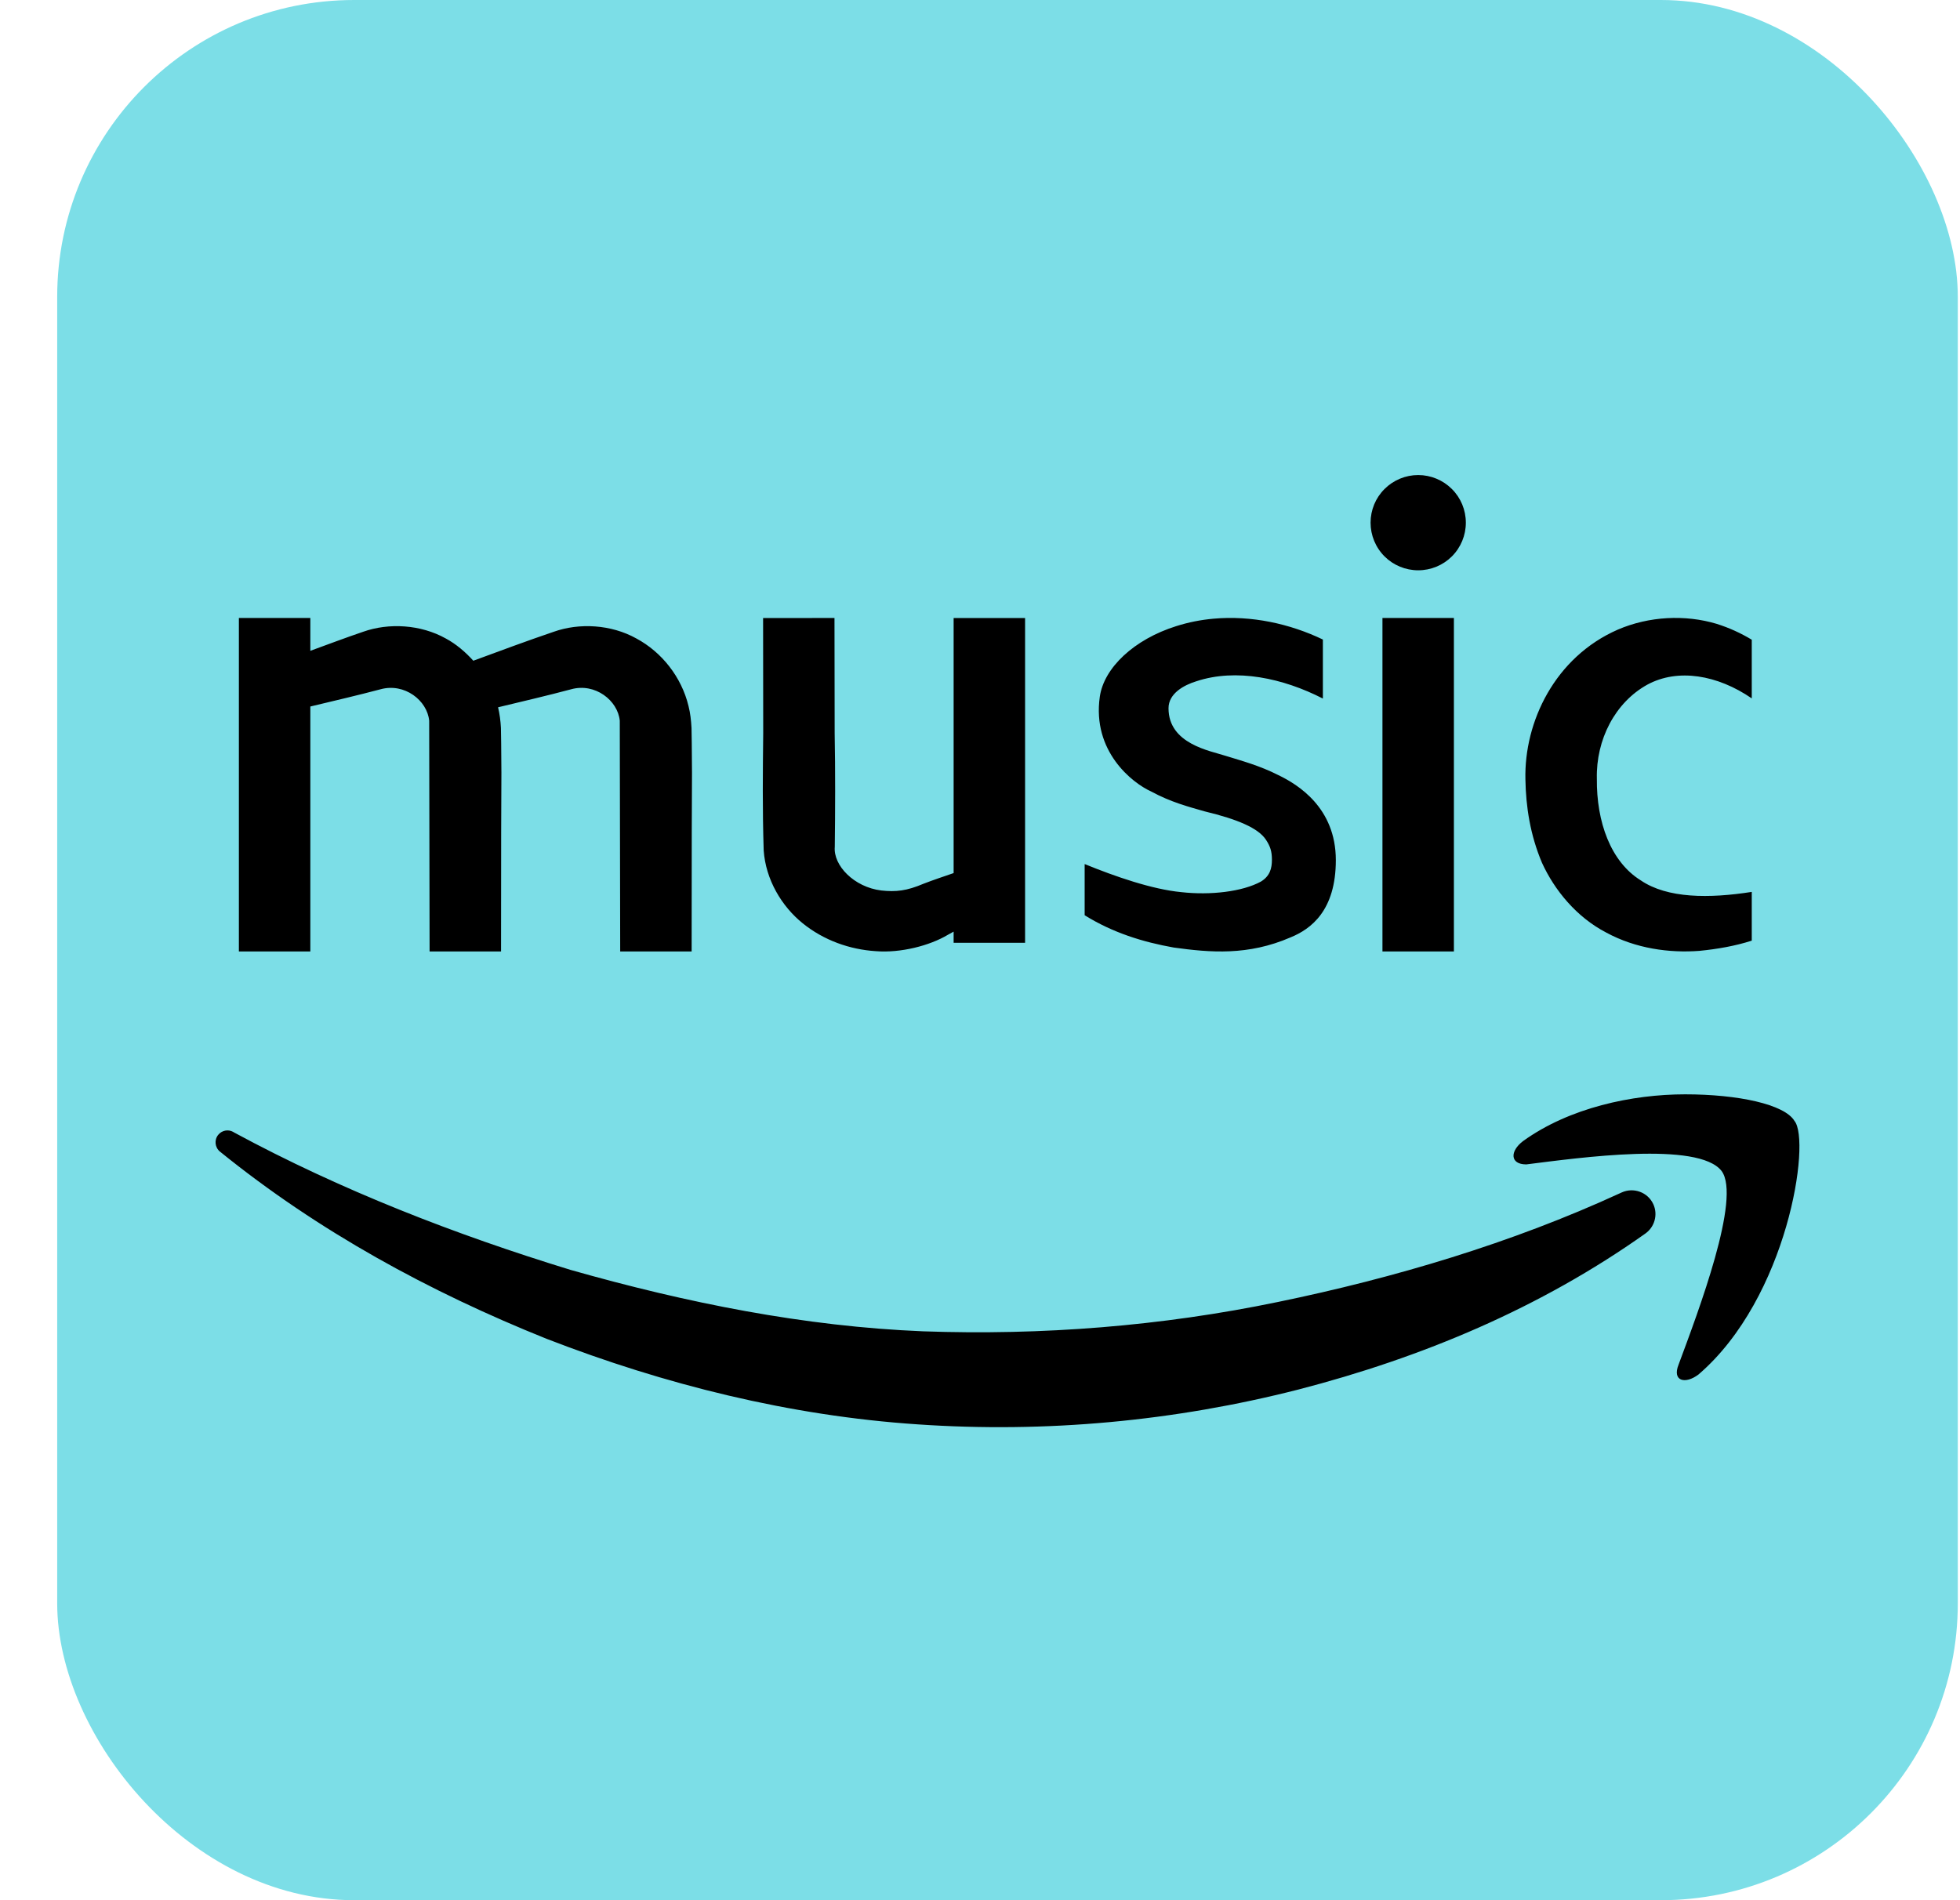
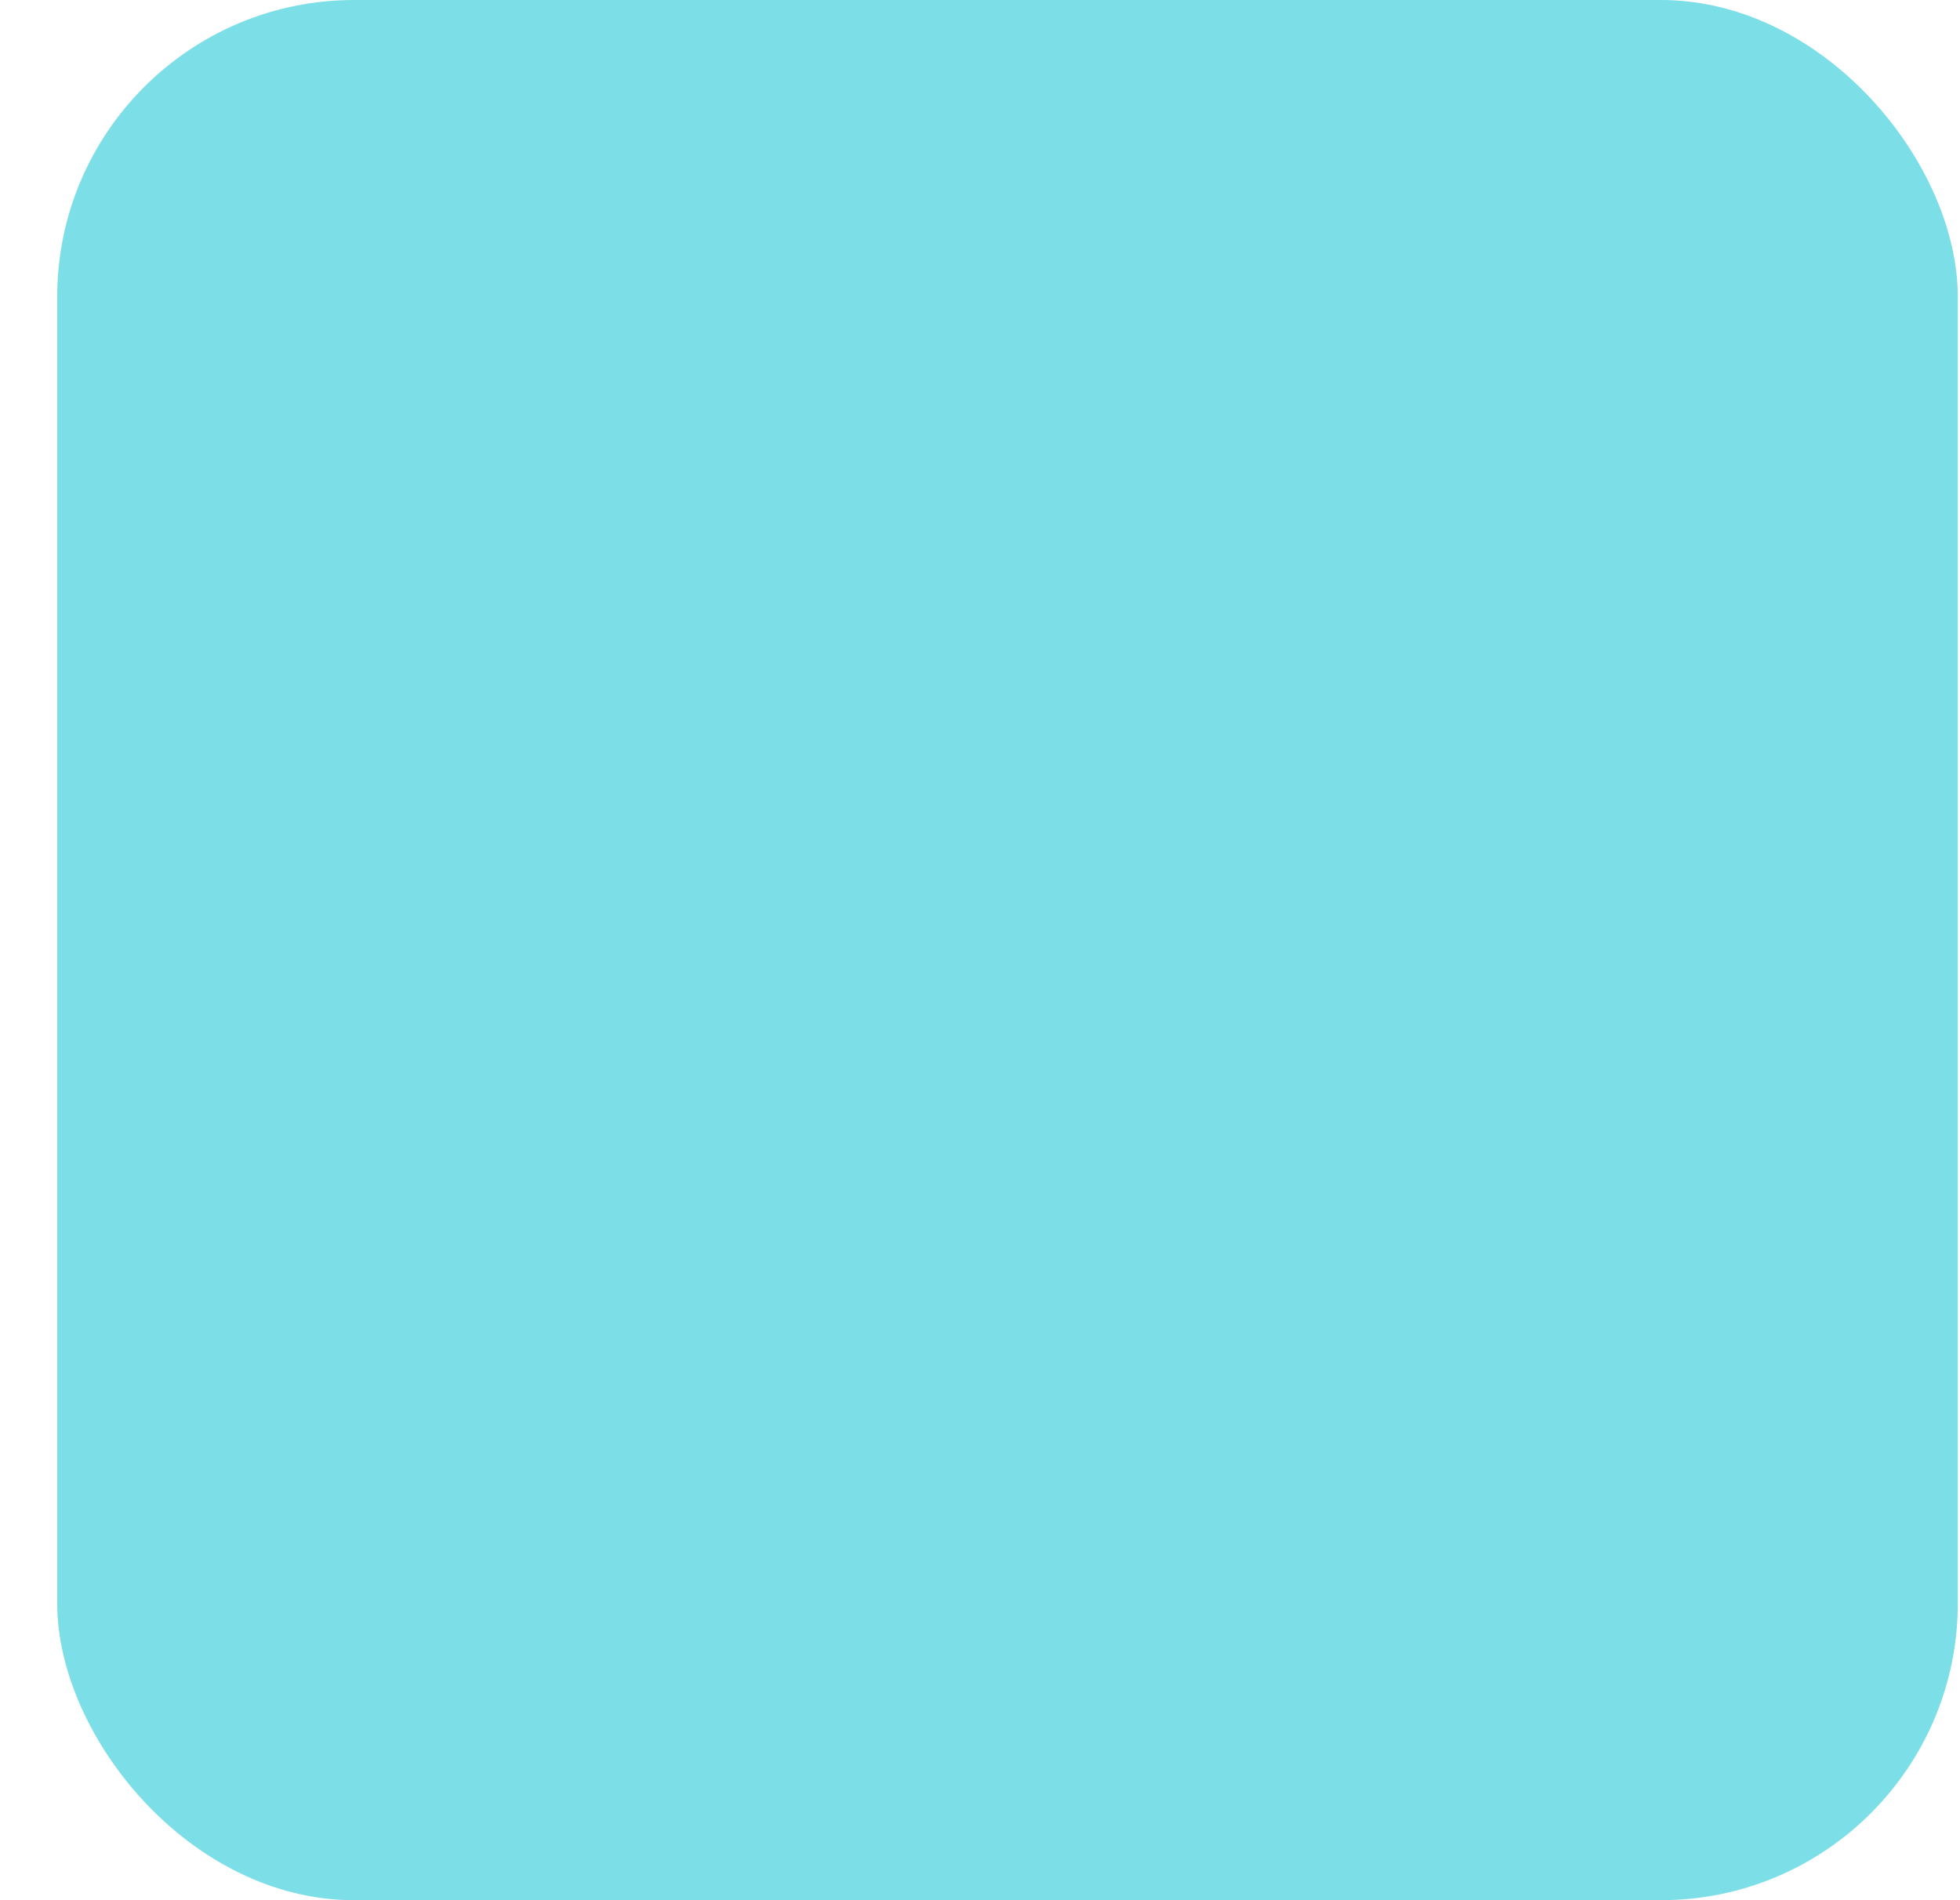
<svg xmlns="http://www.w3.org/2000/svg" width="33" height="32" viewBox="0 0 33 32" fill="none">
  <rect x="0.963" width="32" height="32" rx="5" fill="#7CDEE7" />
-   <path d="M23.878 8C23.665 8 23.461 8.085 23.311 8.235C23.16 8.385 23.076 8.589 23.076 8.802C23.076 9.015 23.16 9.219 23.311 9.37C23.461 9.52 23.665 9.604 23.878 9.604C24.09 9.604 24.295 9.52 24.445 9.37C24.596 9.219 24.68 9.015 24.68 8.802C24.68 8.589 24.596 8.385 24.445 8.235C24.295 8.085 24.09 8 23.878 8ZM4.022 10.407V16.023H5.225V11.898C5.621 11.803 6.017 11.711 6.41 11.607C6.811 11.498 7.193 11.795 7.226 12.137L7.233 16.023H8.436L8.438 14.017L8.442 13.014L8.438 12.513L8.434 12.259C8.428 12.142 8.413 12.026 8.386 11.911C8.797 11.812 9.21 11.716 9.619 11.607C10.02 11.497 10.402 11.796 10.435 12.137L10.442 16.023H11.645L11.647 14.017L11.651 13.014L11.647 12.513L11.643 12.259C11.636 12.134 11.623 12.011 11.592 11.889C11.474 11.4 11.141 10.981 10.714 10.752C10.291 10.516 9.754 10.486 9.324 10.639C8.87 10.793 8.42 10.961 7.969 11.127C7.834 10.978 7.68 10.846 7.505 10.752C7.083 10.516 6.545 10.486 6.115 10.639C5.817 10.74 5.522 10.852 5.225 10.96V10.407H4.022ZM14.05 10.407L12.848 10.408L12.85 12.35C12.843 13.01 12.836 13.615 12.858 14.321C12.892 14.813 13.16 15.262 13.514 15.548C13.871 15.837 14.309 15.99 14.744 16.018C15.163 16.052 15.655 15.925 15.96 15.742C15.993 15.725 16.024 15.706 16.056 15.689V15.877H17.259V10.408H16.056V14.703C15.886 14.762 15.715 14.818 15.548 14.883C15.266 15.003 15.084 15.023 14.838 14.996C14.378 14.94 14.027 14.573 14.055 14.26C14.062 13.672 14.065 12.982 14.053 12.348L14.05 10.407ZM23.276 10.407V16.023H24.479V10.407H23.276ZM28.069 10.41C27.784 10.426 27.499 10.491 27.239 10.603C26.18 11.066 25.659 12.157 25.683 13.128C25.691 13.584 25.763 14.061 25.963 14.532C26.172 14.989 26.541 15.444 27.046 15.706C27.543 15.975 28.106 16.051 28.611 16.013C28.916 15.983 29.213 15.931 29.494 15.841V15.02C28.779 15.132 28.073 15.132 27.624 14.825C27.119 14.512 26.878 13.84 26.886 13.114C26.87 12.457 27.192 11.829 27.737 11.529C28.25 11.252 28.916 11.364 29.494 11.761V10.773C29.309 10.662 29.116 10.573 28.9 10.505C28.639 10.427 28.354 10.394 28.069 10.41ZM20.432 10.419C20.22 10.438 20.009 10.479 19.802 10.545C19.094 10.768 18.587 11.245 18.517 11.734C18.387 12.648 19.056 13.183 19.386 13.331C19.714 13.509 20.011 13.586 20.283 13.664C20.837 13.797 21.188 13.946 21.316 14.144C21.386 14.252 21.415 14.335 21.415 14.479C21.415 14.623 21.382 14.753 21.23 14.846C20.917 15.017 20.379 15.079 19.89 15.024C19.401 14.978 18.775 14.761 18.262 14.551V15.413C18.735 15.707 19.24 15.864 19.762 15.957C20.379 16.042 21.014 16.096 21.728 15.786C22.073 15.646 22.491 15.334 22.491 14.485C22.491 13.6 21.848 13.21 21.527 13.055C21.206 12.892 20.91 12.814 20.637 12.729C20.373 12.643 19.674 12.529 19.674 11.927C19.674 11.675 19.939 11.536 20.139 11.474C20.813 11.249 21.607 11.422 22.273 11.764V10.77C21.714 10.502 21.068 10.362 20.432 10.419ZM28.373 18.429C27.482 18.429 26.423 18.654 25.644 19.216C25.421 19.384 25.42 19.609 25.698 19.609C26.59 19.497 28.596 19.215 28.986 19.72C29.32 20.17 28.596 22.081 28.262 22.98C28.15 23.26 28.374 23.316 28.597 23.147C30.101 21.855 30.492 19.214 30.213 18.877C30.046 18.597 29.264 18.429 28.373 18.429ZM3.792 19.04C3.747 19.049 3.705 19.073 3.674 19.111C3.604 19.197 3.618 19.325 3.704 19.394C5.357 20.733 7.227 21.753 9.205 22.547C11.19 23.316 13.295 23.843 15.451 23.987C17.608 24.135 19.776 23.933 21.858 23.401C23.941 22.862 25.926 22.033 27.703 20.773C27.857 20.664 27.918 20.456 27.836 20.278C27.743 20.077 27.504 19.99 27.303 20.082L27.272 20.096C25.454 20.933 23.479 21.521 21.52 21.925C19.552 22.334 17.537 22.49 15.543 22.42C13.545 22.339 11.56 21.941 9.608 21.386C7.671 20.792 5.742 20.045 3.937 19.069L3.925 19.061C3.884 19.038 3.836 19.032 3.792 19.04Z" fill="black" />
</svg>